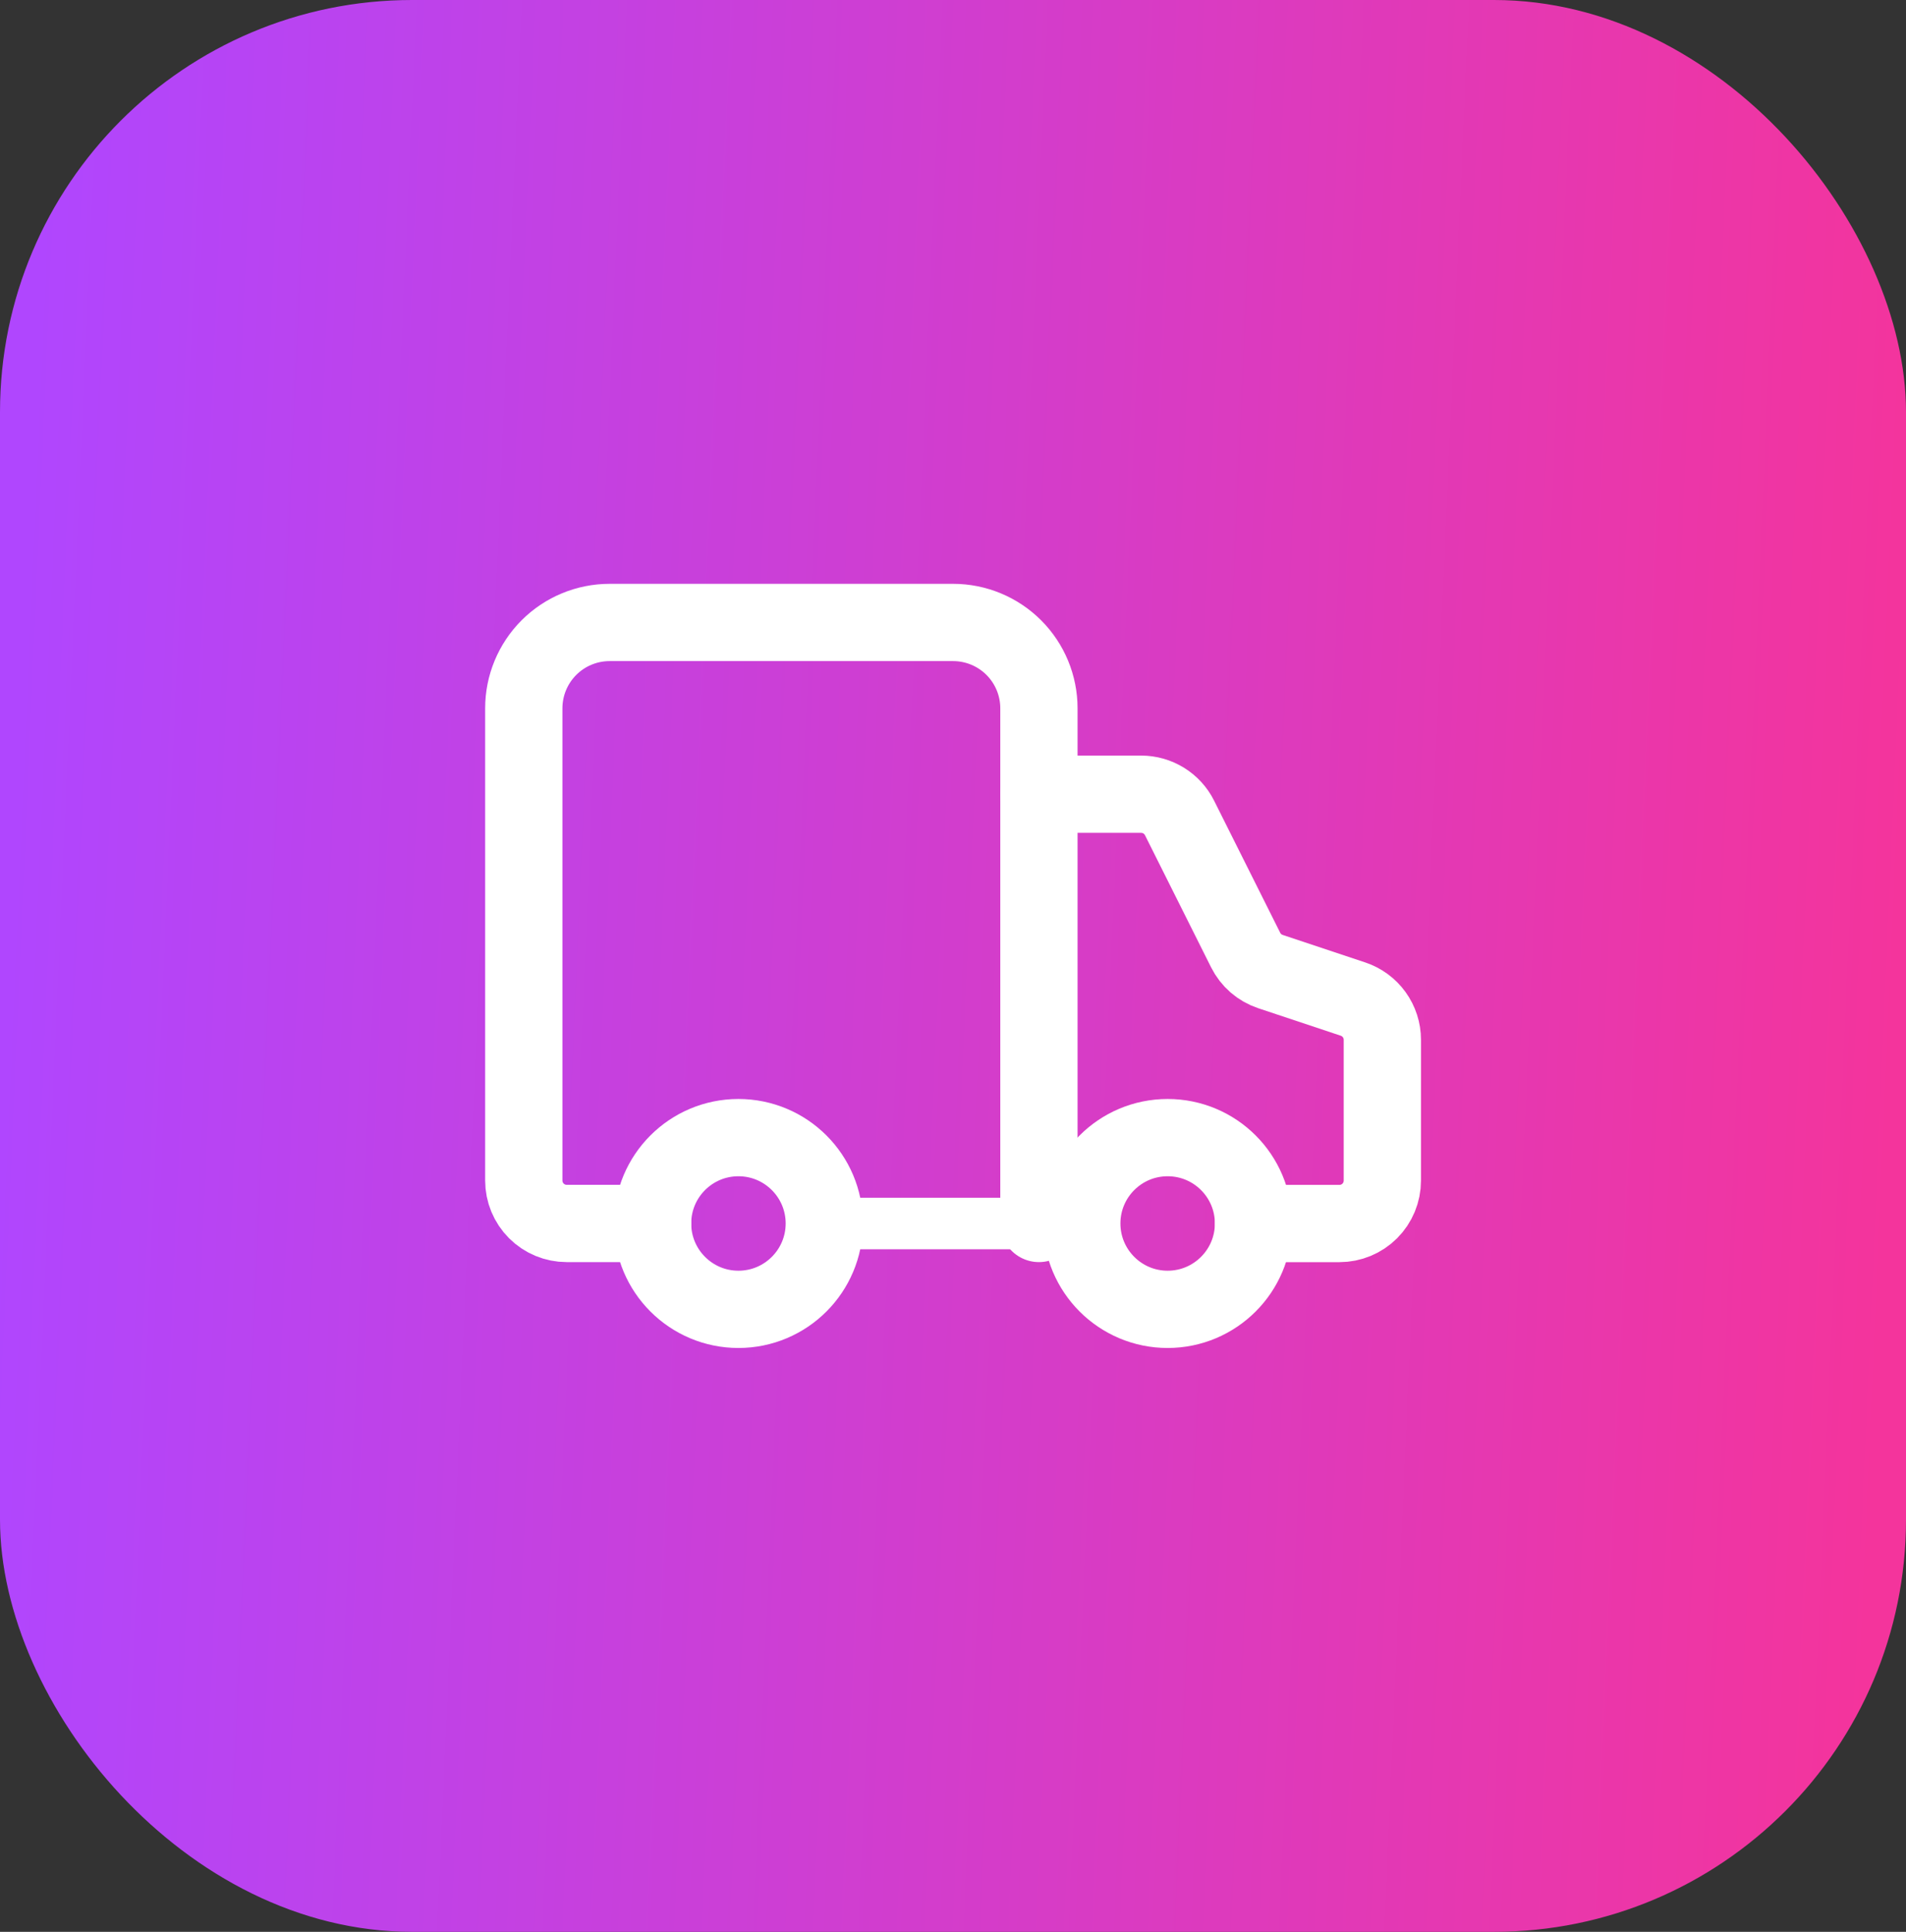
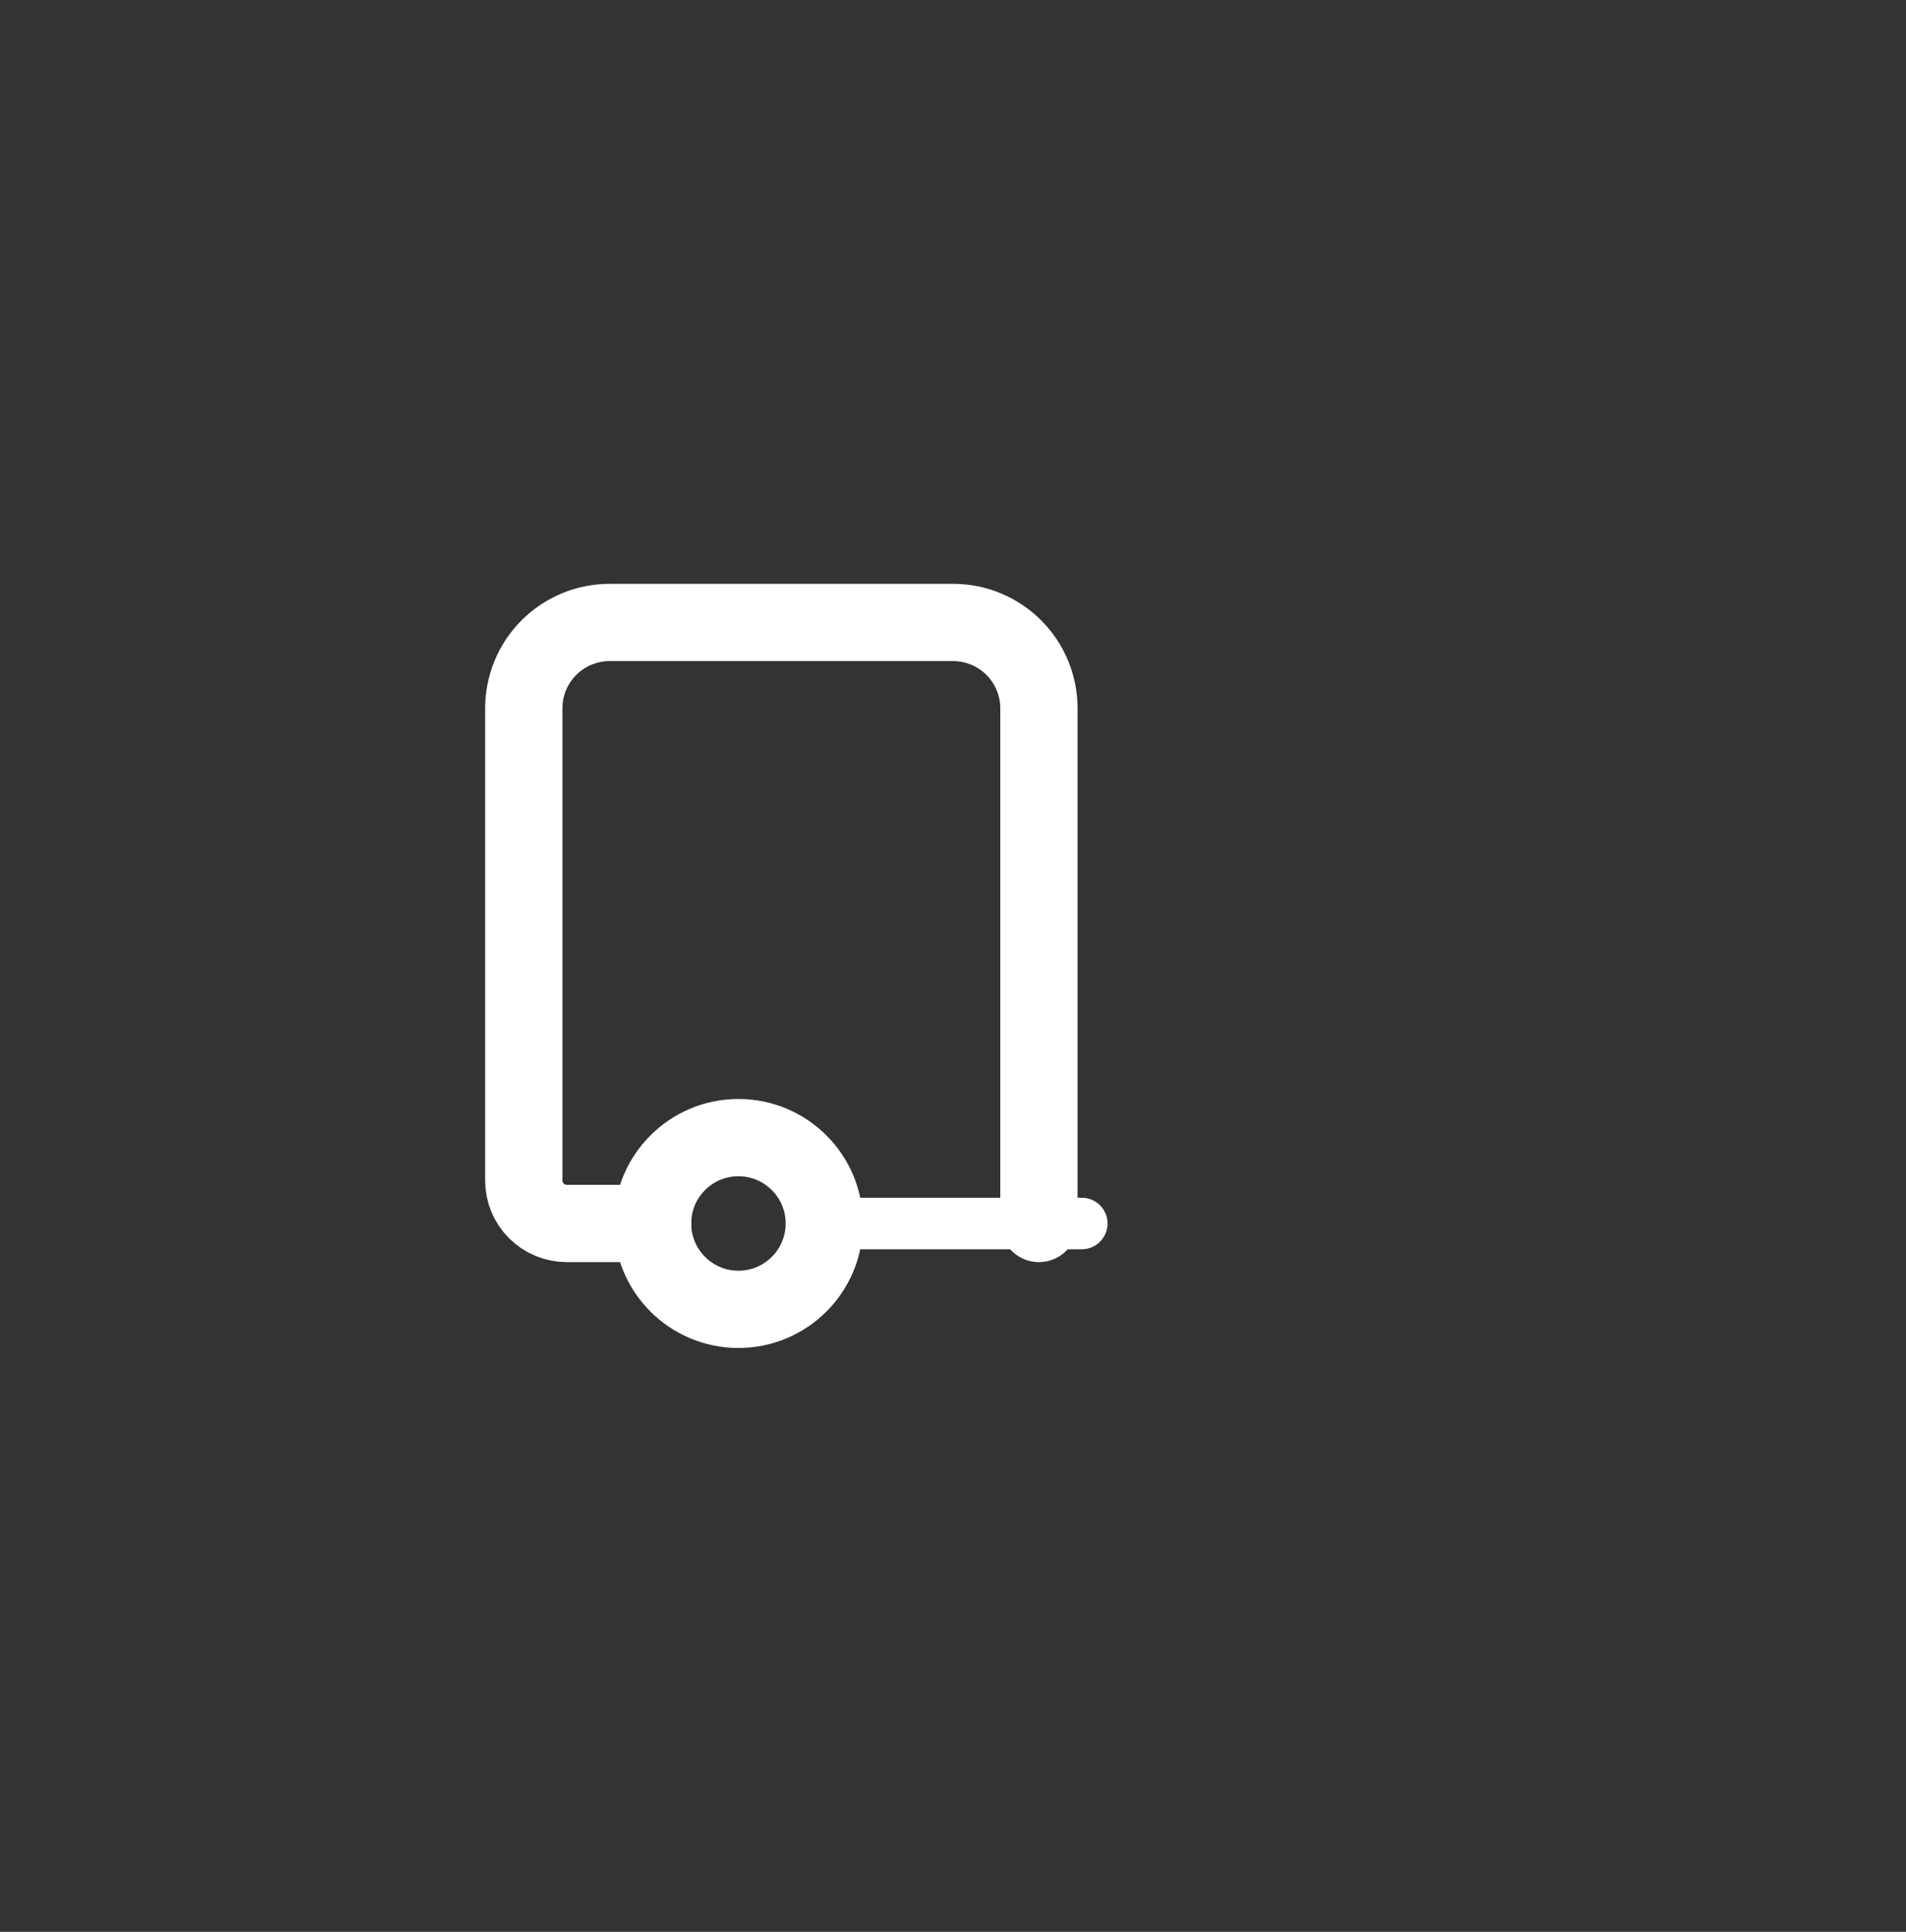
<svg xmlns="http://www.w3.org/2000/svg" width="74" height="75" viewBox="0 0 74 75" fill="none">
  <rect x="0" y="0" width="74" height="75" fill="#333333" stroke="none" />
-   <rect width="74" height="75" rx="16" fill="url(#paint0_linear_3106_8767)" />
  <path d="M40.336 47.499V27.499C40.336 26.615 39.985 25.767 39.36 25.142C38.734 24.517 37.887 24.166 37.003 24.166H23.669C22.785 24.166 21.937 24.517 21.312 25.142C20.687 25.767 20.336 26.615 20.336 27.499V45.833C20.336 46.275 20.512 46.699 20.824 47.011C21.137 47.324 21.561 47.499 22.003 47.499H25.336" stroke="white" stroke-width="3" stroke-linecap="round" stroke-linejoin="round" />
-   <path d="M48.669 47.501H52.003C52.445 47.501 52.869 47.325 53.181 47.013C53.494 46.7 53.669 46.276 53.669 45.834V40.367C53.669 40.018 53.559 39.677 53.354 39.393C53.15 39.11 52.861 38.898 52.529 38.787L49.324 37.719C49.117 37.65 48.925 37.54 48.759 37.397C48.594 37.253 48.459 37.078 48.361 36.882L45.796 31.756C45.658 31.479 45.445 31.246 45.182 31.083C44.919 30.921 44.615 30.834 44.306 30.834H40.336" stroke="white" stroke-width="3" stroke-linecap="round" stroke-linejoin="round" />
  <path d="M32 47.5H42" stroke="white" stroke-width="2" stroke-linecap="round" stroke-linejoin="round" />
-   <path d="M45.333 50.833C47.174 50.833 48.667 49.34 48.667 47.499C48.667 45.658 47.174 44.166 45.333 44.166C43.492 44.166 42 45.658 42 47.499C42 49.34 43.492 50.833 45.333 50.833Z" stroke="white" stroke-width="3" stroke-linecap="round" stroke-linejoin="round" />
  <path d="M28.669 50.833C30.51 50.833 32.003 49.34 32.003 47.499C32.003 45.658 30.51 44.166 28.669 44.166C26.828 44.166 25.336 45.658 25.336 47.499C25.336 49.34 26.828 50.833 28.669 50.833Z" stroke="white" stroke-width="3" stroke-linecap="round" stroke-linejoin="round" />
  <defs>
    <linearGradient id="paint0_linear_3106_8767" x1="74" y1="32.345" x2="0.593" y2="29.126" gradientUnits="userSpaceOnUse">
      <stop stop-color="#F4349C" />
      <stop offset="1" stop-color="#B046FE" />
    </linearGradient>
  </defs>
</svg>